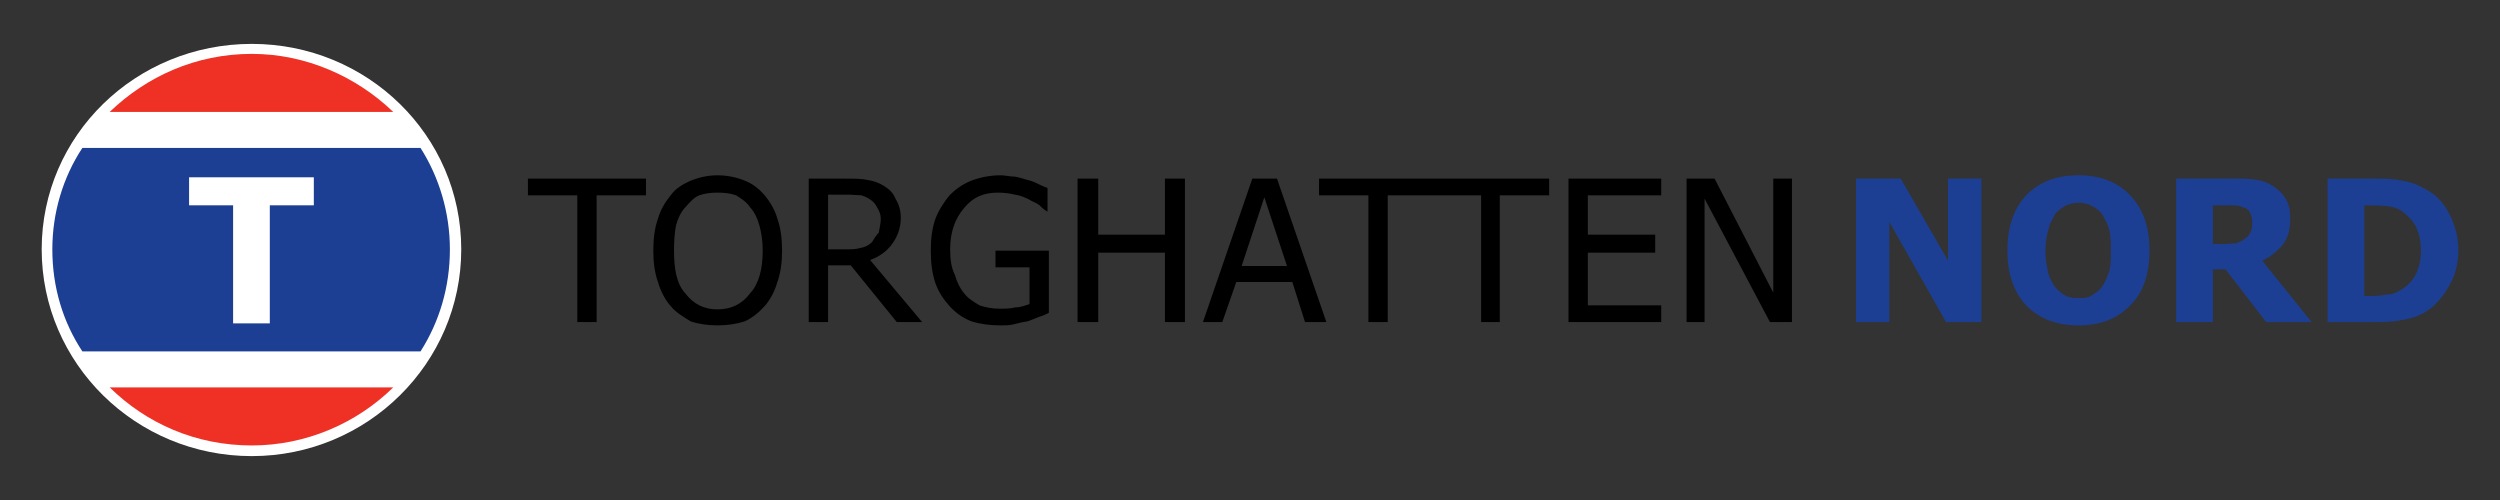
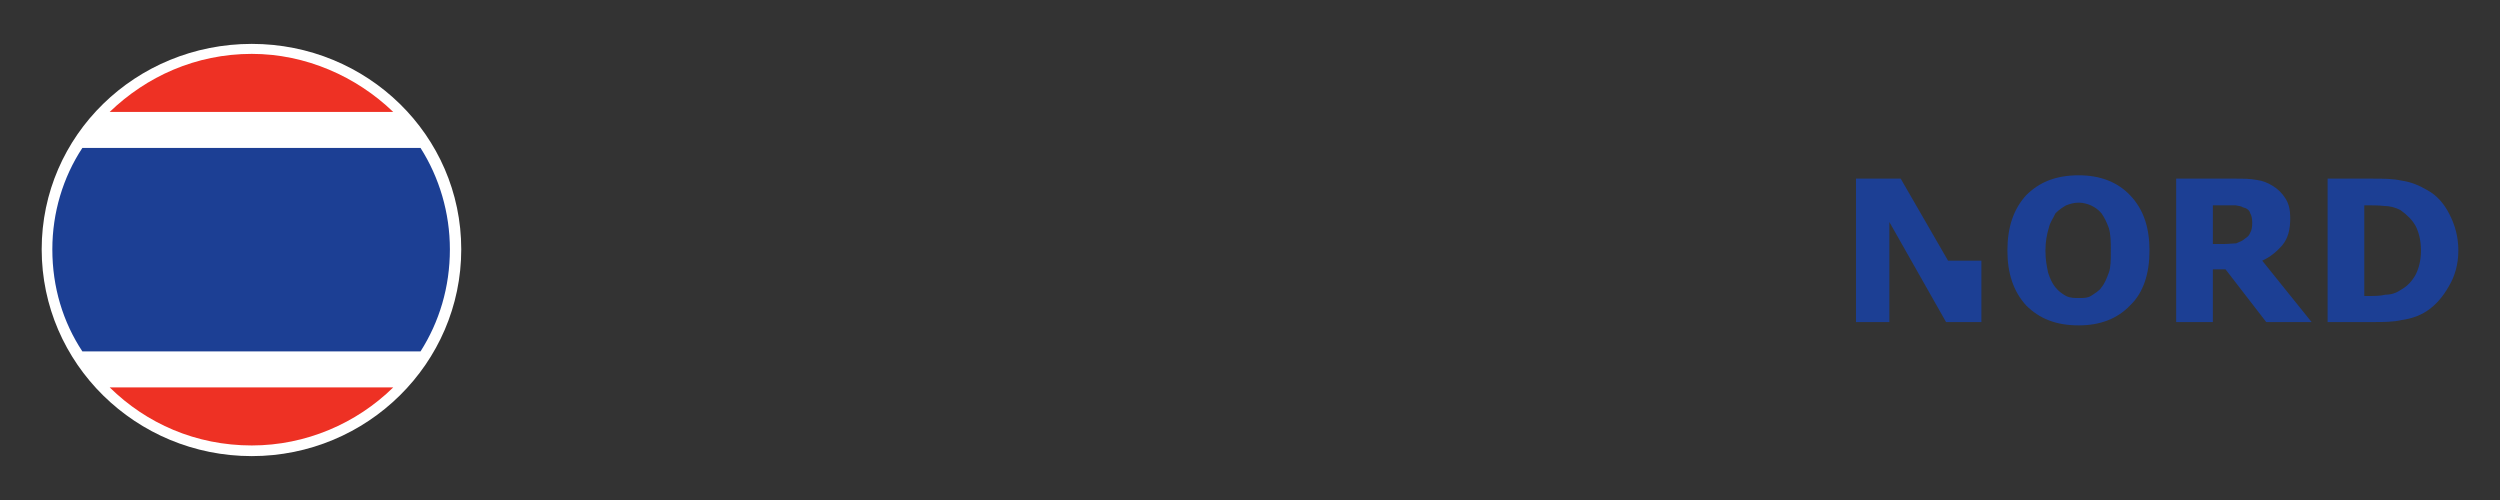
<svg xmlns="http://www.w3.org/2000/svg" width="600" height="120" version="1.1">
  <rect width="100%" height="100%" fill="#333333" stroke="none" />
-   <path d="m430.07 77.29h-5.283l-15.689-29.616v29.616h-4.322v-34.419h6.724l14.088 27.375v-27.375h4.482v34.419m-53.63 0v-34.419h22.252v4.002h-17.61v9.445h16.169v4.322h-16.169v12.647h17.61v4.002h-22.252m-20.972 0v-30.417h-11.847v-4.002h28.176v4.002h-11.847v30.417h-4.482m-27.055 0v-30.417h-11.847v-4.002h28.336v4.002h-11.847v30.417h-4.643m-39.702 0 11.847-34.419h5.923l11.847 34.419h-5.123l-3.042-9.605h-13.447l-3.362 9.605zm20.171-13.447-5.443-16.489-5.443 16.489h10.886m-24.493 13.447h-4.803v-16.649h-16.009v16.649h-4.963v-34.419h4.963v13.447h16.009v-13.447h4.803v34.419m-44.505 0.8c-2.241 0-4.643-0.32-6.724-0.961-2.081-0.8-3.842-2.081-5.283-3.682-1.281-1.441-2.561-3.202-3.362-5.443-0.8-2.401-1.121-4.803-1.121-7.844 0-2.882 0.32-5.443 1.121-7.684 0.8-2.081 2.081-4.002 3.362-5.603 1.441-1.441 3.202-2.721 5.283-3.522 2.081-0.8 4.482-1.281 7.044-1.281 0.961 0 2.241 0.32 3.362 0.32 0.961 0.16 1.921 0.48 3.042 0.801 0.8 0.16 1.601 0.48 2.561 0.961 0.961 0.48 1.761 0.8 2.241 0.961v5.603h-0.16c-0.8-0.48-1.281-0.961-1.761-1.441-0.8-0.641-1.601-0.8-2.882-1.601-0.8-0.32-1.761-0.8-3.042-0.961-1.281-0.32-2.561-0.48-4.162-0.48-3.362 0-5.923 1.121-8.004 3.682-2.241 2.561-3.362 5.923-3.362 9.925 0 2.561 0.32 4.482 1.121 6.083 0.48 1.761 1.281 3.362 2.241 4.482 0.961 1.281 2.401 2.081 3.682 2.882 1.441 0.48 3.042 0.8 4.803 0.8 1.281 0 2.561 0 3.842-0.32 1.281 0 2.401-0.48 3.362-0.8v-8.805h-8.165v-4.002h12.807v14.888c-0.48 0.32-1.601 0.8-2.241 0.961-1.121 0.48-2.081 0.8-2.882 1.121-1.281 0.16-2.401 0.48-3.042 0.641-1.121 0.32-2.081 0.32-3.682 0.32m-18.57-0.8h-6.083l-11.046-13.608h-5.443v13.608h-4.643v-34.419h8.965c2.081 0 3.842 0 5.123 0.32 1.281 0.16 2.722 0.641 4.002 1.441 1.281 0.8 2.241 1.761 2.721 3.042 0.8 1.281 1.281 2.721 1.281 4.643 0 2.401-0.8 4.482-2.081 6.243-1.281 1.761-3.042 3.042-5.283 3.842zm-9.925-24.814c0-0.961-0.32-1.761-0.8-2.561-0.32-0.641-0.8-1.441-1.601-1.921-0.8-0.641-1.441-0.8-2.241-1.121-0.8 0-2.081-0.16-3.362-0.16h-4.643v13.127h4.162c1.281 0 2.561 0 3.522-0.32 1.121-0.16 2.081-0.641 2.882-1.441 0.48-0.8 0.961-1.601 1.601-2.241 0.16-1.121 0.48-2.081 0.48-3.362m-27.855-5.603c1.281 1.601 2.401 3.362 3.042 5.603 0.8 2.241 1.121 4.803 1.121 7.684 0 2.721-0.32 5.283-1.121 7.524-0.641 2.241-1.761 4.322-3.042 5.763-1.441 1.601-3.042 2.882-4.803 3.682-2.081 0.641-4.162 0.961-6.564 0.961-2.241 0-4.482-0.32-6.404-0.961-1.761-1.121-3.522-2.081-4.803-3.682-1.281-1.441-2.401-3.522-3.042-5.763-0.8-2.241-1.121-4.803-1.121-7.524 0-2.882 0.32-5.443 1.121-7.684 0.641-2.241 1.761-4.002 3.042-5.603 1.281-1.761 3.042-2.721 4.803-3.522 2.081-0.8 4.162-1.281 6.404-1.281 2.401 0 4.643 0.48 6.564 1.281 2.081 0.8 3.522 2.081 4.803 3.522zm-0.48 13.287c0-2.401-0.32-4.322-0.8-6.083-0.48-1.761-1.281-3.362-2.241-4.322-0.8-1.281-2.081-2.081-3.362-2.882-1.281-0.48-2.882-0.641-4.482-0.641-1.441 0-3.042 0.16-4.322 0.641-1.281 0.48-2.241 1.601-3.362 2.882-0.961 0.961-1.761 2.561-2.241 4.322-0.32 1.761-0.48 3.682-0.48 6.083 0 4.482 0.641 8.004 2.722 10.246 1.921 2.561 4.482 3.842 7.684 3.842 3.362 0 5.923-1.281 7.844-3.842 2.081-2.241 3.042-5.763 3.042-10.246m-44.505 17.129v-30.417h-11.847v-4.002h28.336v4.002h-11.847v30.417h-4.643" />
-   <path d="m590 60.16c0 3.202-0.8 6.083-2.241 8.485-1.441 2.561-3.202 4.643-5.443 6.083-1.761 1.121-3.682 1.761-5.923 2.081-2.081 0.48-4.322 0.48-6.724 0.48h-11.046v-34.419h10.726c2.721 0 4.963 0 7.044 0.48 2.241 0.32 4.162 1.121 6.083 2.241 2.401 1.281 4.162 3.362 5.443 5.923 1.281 2.561 2.081 5.283 2.081 8.645zm-8.965 0c0-2.401-0.48-4.322-1.281-5.923-0.8-1.441-2.081-2.721-3.682-3.842-1.281-0.641-2.561-0.961-3.842-0.961-1.281-0.16-2.882-0.16-4.643-0.16h-0.16v21.772h0.16c2.081 0 3.682 0 4.963-0.32 1.441 0 2.721-0.48 3.842-1.281 1.441-0.8 2.561-2.081 3.362-3.522 0.8-1.601 1.281-3.522 1.281-5.763m-26.255 17.13h-10.886l-9.765-12.647h-3.042v12.647h-8.805v-34.419h14.248c1.761 0 3.522 0 5.123 0.32 1.281 0.16 2.561 0.641 3.842 1.441 1.281 0.8 2.241 1.761 3.042 3.042s1.121 2.721 1.121 4.643c0 2.721-0.48 4.803-1.921 6.564-1.281 1.441-2.722 2.721-4.803 3.682zm-14.248-23.853c0-0.961-0.16-1.761-0.48-2.241-0.16-0.8-0.961-1.281-1.761-1.441-0.48-0.32-0.961-0.32-1.761-0.48h-5.443v9.285h2.561c1.281 0 2.401-0.16 3.042-0.16 0.8-0.32 1.601-0.641 2.081-1.121 0.8-0.48 1.121-0.961 1.281-1.441 0.32-0.48 0.48-1.281 0.48-2.401m-24.654 6.724c0 5.443-1.441 10.086-4.643 13.127-3.042 3.202-7.204 4.803-12.327 4.803-5.443 0-9.445-1.601-12.647-4.803-3.042-3.362-4.482-7.684-4.482-13.127 0-5.603 1.441-9.925 4.482-13.287 3.202-3.202 7.204-4.803 12.647-4.803 5.123 0 9.285 1.601 12.327 4.803 3.202 3.362 4.643 7.684 4.643 13.287zm-9.285 0c0-2.081 0-3.842-0.48-5.443-0.48-1.281-0.961-2.401-1.761-3.522-0.8-0.961-1.601-1.441-2.561-1.921-0.8-0.32-1.761-0.641-2.882-0.641-1.281 0-2.081 0.32-3.042 0.641-0.8 0.48-1.601 0.961-2.561 1.921-0.48 1.121-1.281 2.081-1.601 3.522-0.48 1.601-0.8 3.362-0.8 5.443 0 2.241 0.32 3.682 0.641 5.283 0.48 1.441 0.961 2.561 1.761 3.522 0.8 0.961 1.441 1.441 2.561 2.081 0.961 0.48 2.081 0.48 3.042 0.48 1.121 0 2.081 0 2.882-0.48 0.961-0.641 2.081-1.281 2.561-2.081 0.8-0.961 1.281-2.241 1.761-3.522 0.48-1.281 0.48-3.042 0.48-5.283m-31.057 17.129h-8.485l-13.608-24.013v24.013h-8.004v-34.419h10.726l11.366 19.691v-19.691h8.004v34.419" fill="#1c3f94" />
+   <path d="m590 60.16c0 3.202-0.8 6.083-2.241 8.485-1.441 2.561-3.202 4.643-5.443 6.083-1.761 1.121-3.682 1.761-5.923 2.081-2.081 0.48-4.322 0.48-6.724 0.48h-11.046v-34.419h10.726c2.721 0 4.963 0 7.044 0.48 2.241 0.32 4.162 1.121 6.083 2.241 2.401 1.281 4.162 3.362 5.443 5.923 1.281 2.561 2.081 5.283 2.081 8.645zm-8.965 0c0-2.401-0.48-4.322-1.281-5.923-0.8-1.441-2.081-2.721-3.682-3.842-1.281-0.641-2.561-0.961-3.842-0.961-1.281-0.16-2.882-0.16-4.643-0.16h-0.16v21.772h0.16c2.081 0 3.682 0 4.963-0.32 1.441 0 2.721-0.48 3.842-1.281 1.441-0.8 2.561-2.081 3.362-3.522 0.8-1.601 1.281-3.522 1.281-5.763m-26.255 17.13h-10.886l-9.765-12.647h-3.042v12.647h-8.805v-34.419h14.248c1.761 0 3.522 0 5.123 0.32 1.281 0.16 2.561 0.641 3.842 1.441 1.281 0.8 2.241 1.761 3.042 3.042s1.121 2.721 1.121 4.643c0 2.721-0.48 4.803-1.921 6.564-1.281 1.441-2.722 2.721-4.803 3.682zm-14.248-23.853c0-0.961-0.16-1.761-0.48-2.241-0.16-0.8-0.961-1.281-1.761-1.441-0.48-0.32-0.961-0.32-1.761-0.48h-5.443v9.285h2.561c1.281 0 2.401-0.16 3.042-0.16 0.8-0.32 1.601-0.641 2.081-1.121 0.8-0.48 1.121-0.961 1.281-1.441 0.32-0.48 0.48-1.281 0.48-2.401m-24.654 6.724c0 5.443-1.441 10.086-4.643 13.127-3.042 3.202-7.204 4.803-12.327 4.803-5.443 0-9.445-1.601-12.647-4.803-3.042-3.362-4.482-7.684-4.482-13.127 0-5.603 1.441-9.925 4.482-13.287 3.202-3.202 7.204-4.803 12.647-4.803 5.123 0 9.285 1.601 12.327 4.803 3.202 3.362 4.643 7.684 4.643 13.287zm-9.285 0c0-2.081 0-3.842-0.48-5.443-0.48-1.281-0.961-2.401-1.761-3.522-0.8-0.961-1.601-1.441-2.561-1.921-0.8-0.32-1.761-0.641-2.882-0.641-1.281 0-2.081 0.32-3.042 0.641-0.8 0.48-1.601 0.961-2.561 1.921-0.48 1.121-1.281 2.081-1.601 3.522-0.48 1.601-0.8 3.362-0.8 5.443 0 2.241 0.32 3.682 0.641 5.283 0.48 1.441 0.961 2.561 1.761 3.522 0.8 0.961 1.441 1.441 2.561 2.081 0.961 0.48 2.081 0.48 3.042 0.48 1.121 0 2.081 0 2.882-0.48 0.961-0.641 2.081-1.281 2.561-2.081 0.8-0.961 1.281-2.241 1.761-3.522 0.48-1.281 0.48-3.042 0.48-5.283m-31.057 17.129h-8.485l-13.608-24.013v24.013h-8.004v-34.419h10.726l11.366 19.691h8.004v34.419" fill="#1c3f94" />
  <path d="m110.7 59.84c0 27.375-22.572 49.627-50.268 49.627-27.855 0-50.428-22.252-50.428-49.627s22.572-49.307 50.428-49.307c27.695 0 50.268 21.932 50.268 49.307" fill="#fff" />
  <path d="m12.561 59.84c0 9.125 2.561 17.45 7.204 24.494h81.165c4.482-7.044 7.044-15.368 7.044-24.494 0-8.805-2.561-17.29-7.044-24.333h-81.165c-4.643 7.044-7.204 15.529-7.204 24.333" fill="#1c3f94" />
  <path d="m60.428 106.91c12.967 0 25.134-5.283 33.939-13.928h-68.038c8.805 8.645 20.651 13.928 34.099 13.928m-34.099-80.05h68.038c-8.805-8.485-20.972-13.928-33.939-13.928-13.447 0-25.294 5.443-34.099 13.928" fill="#ee3124" />
-   <path d="m55.945 77.61v-28.336h-10.566v-6.724h29.937v6.724h-10.566v28.336h-8.805" fill="#fff" />
</svg>